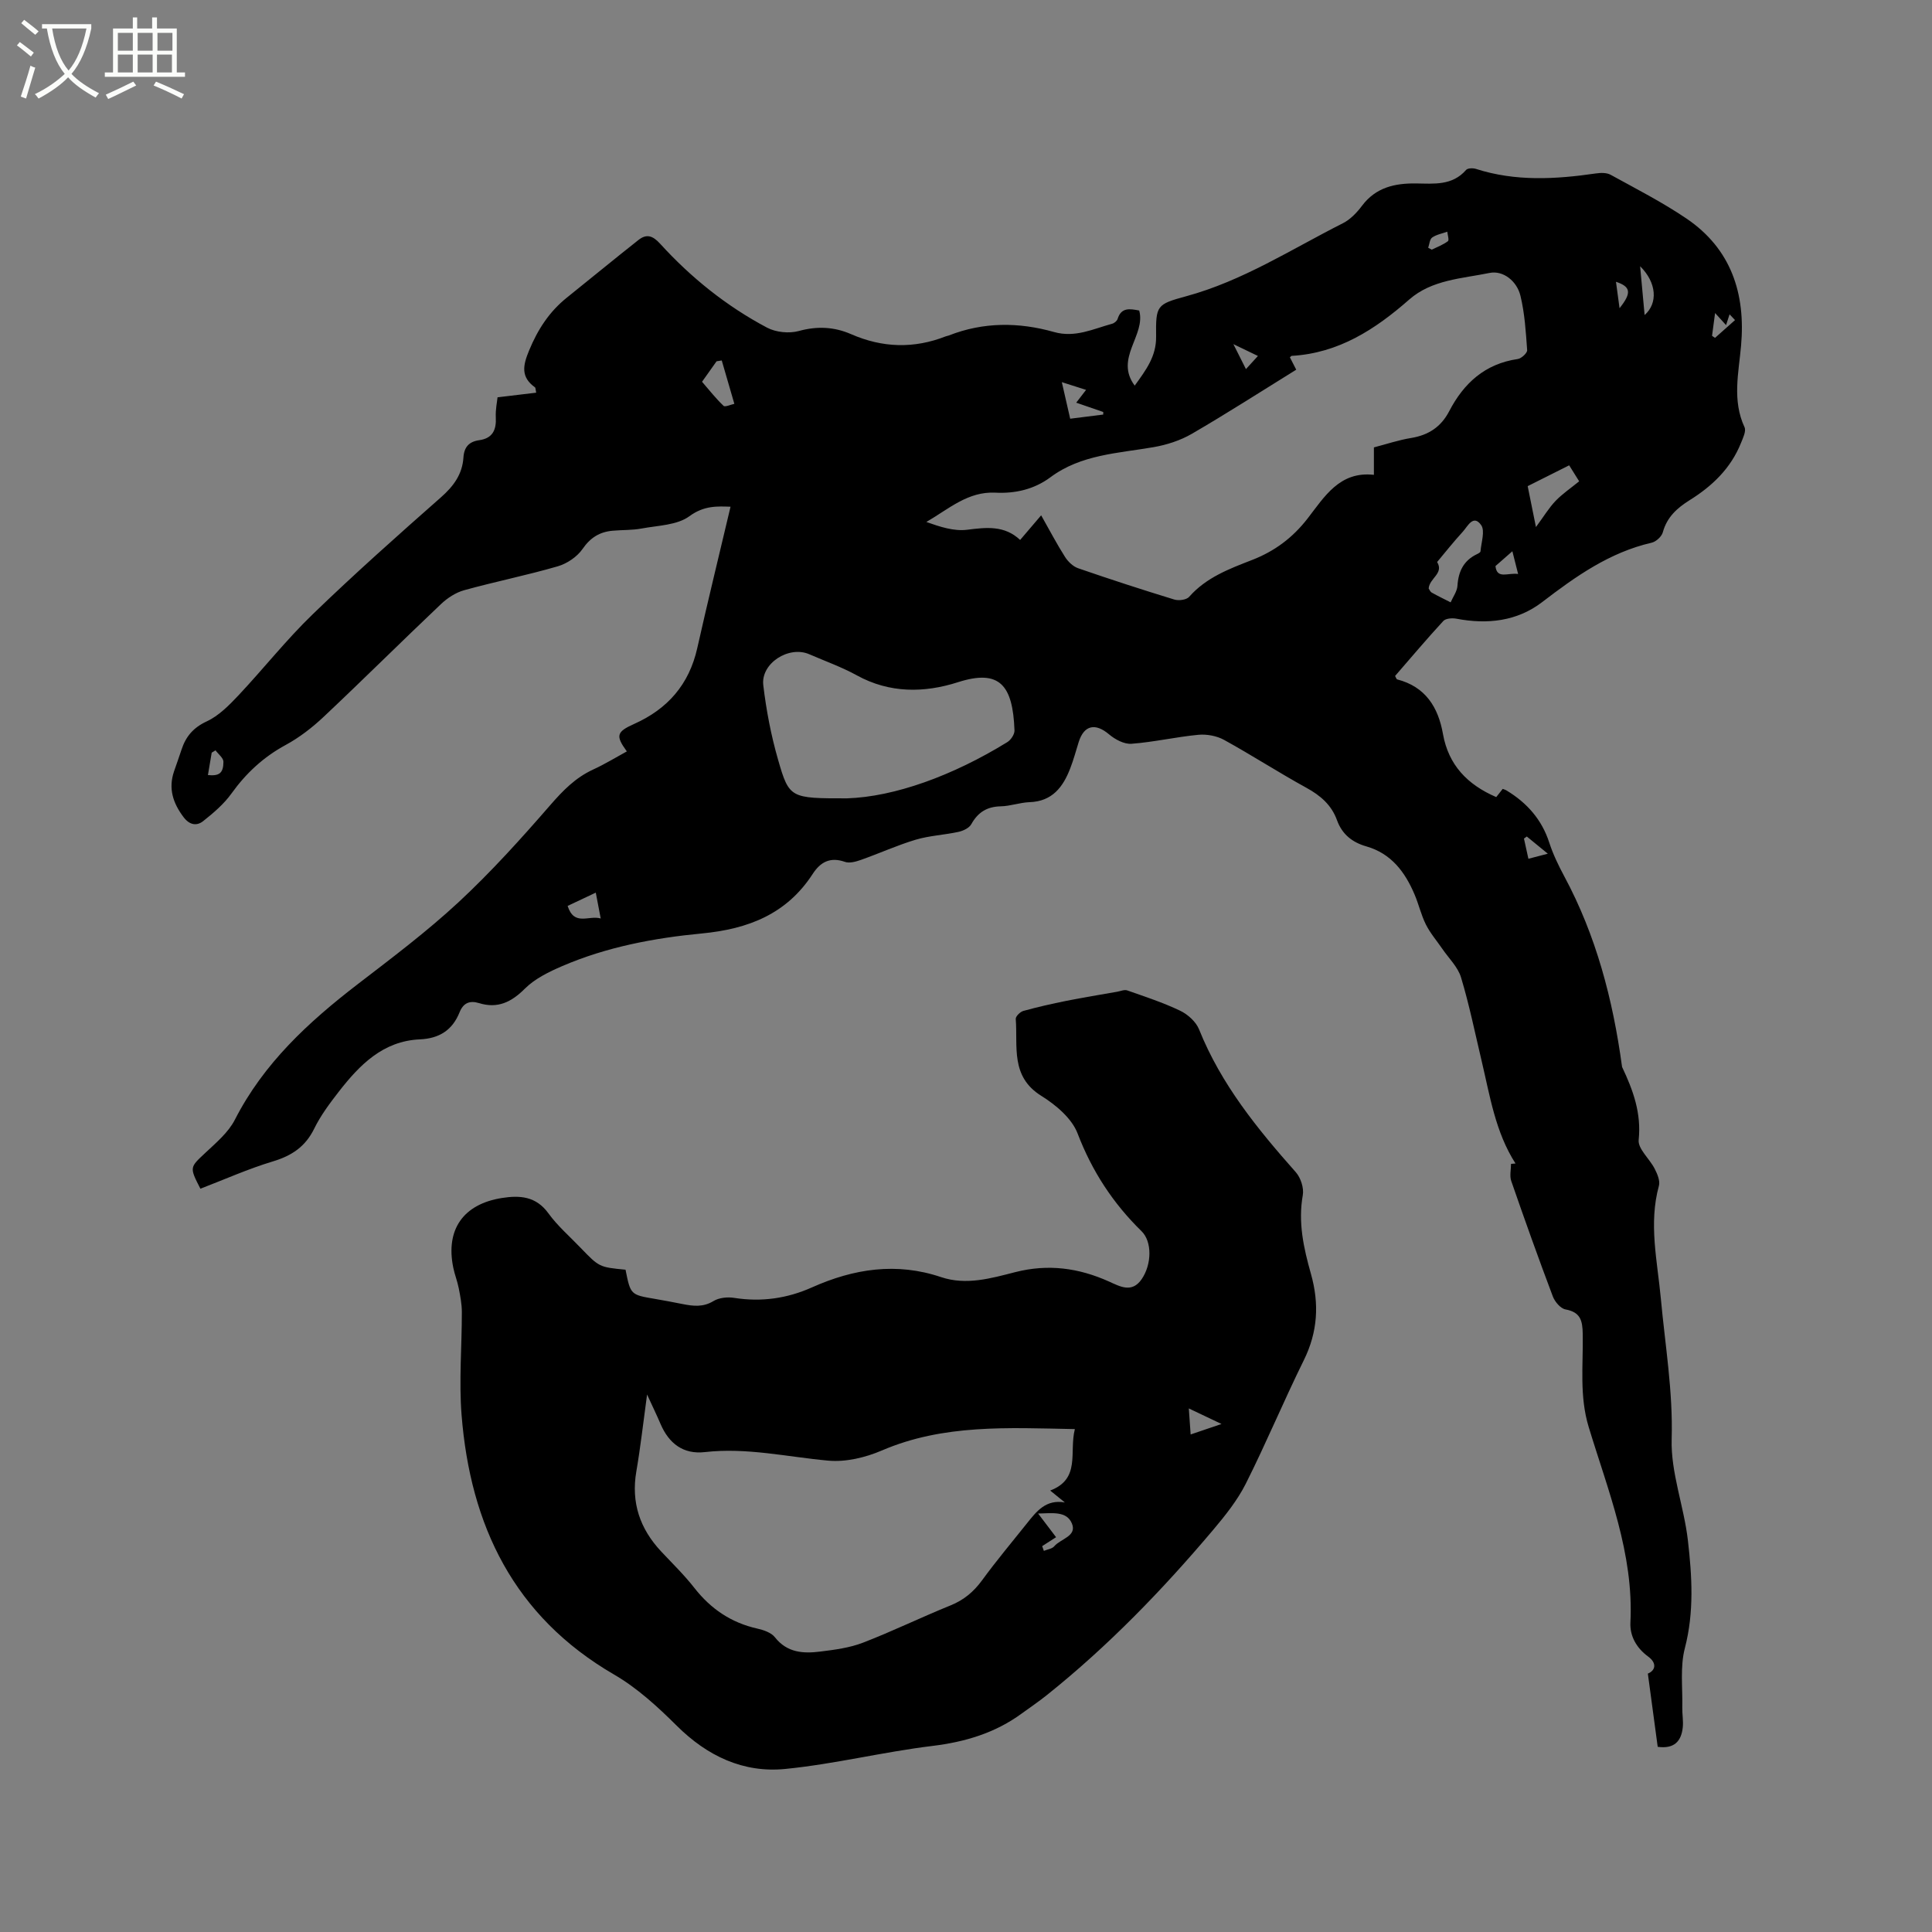
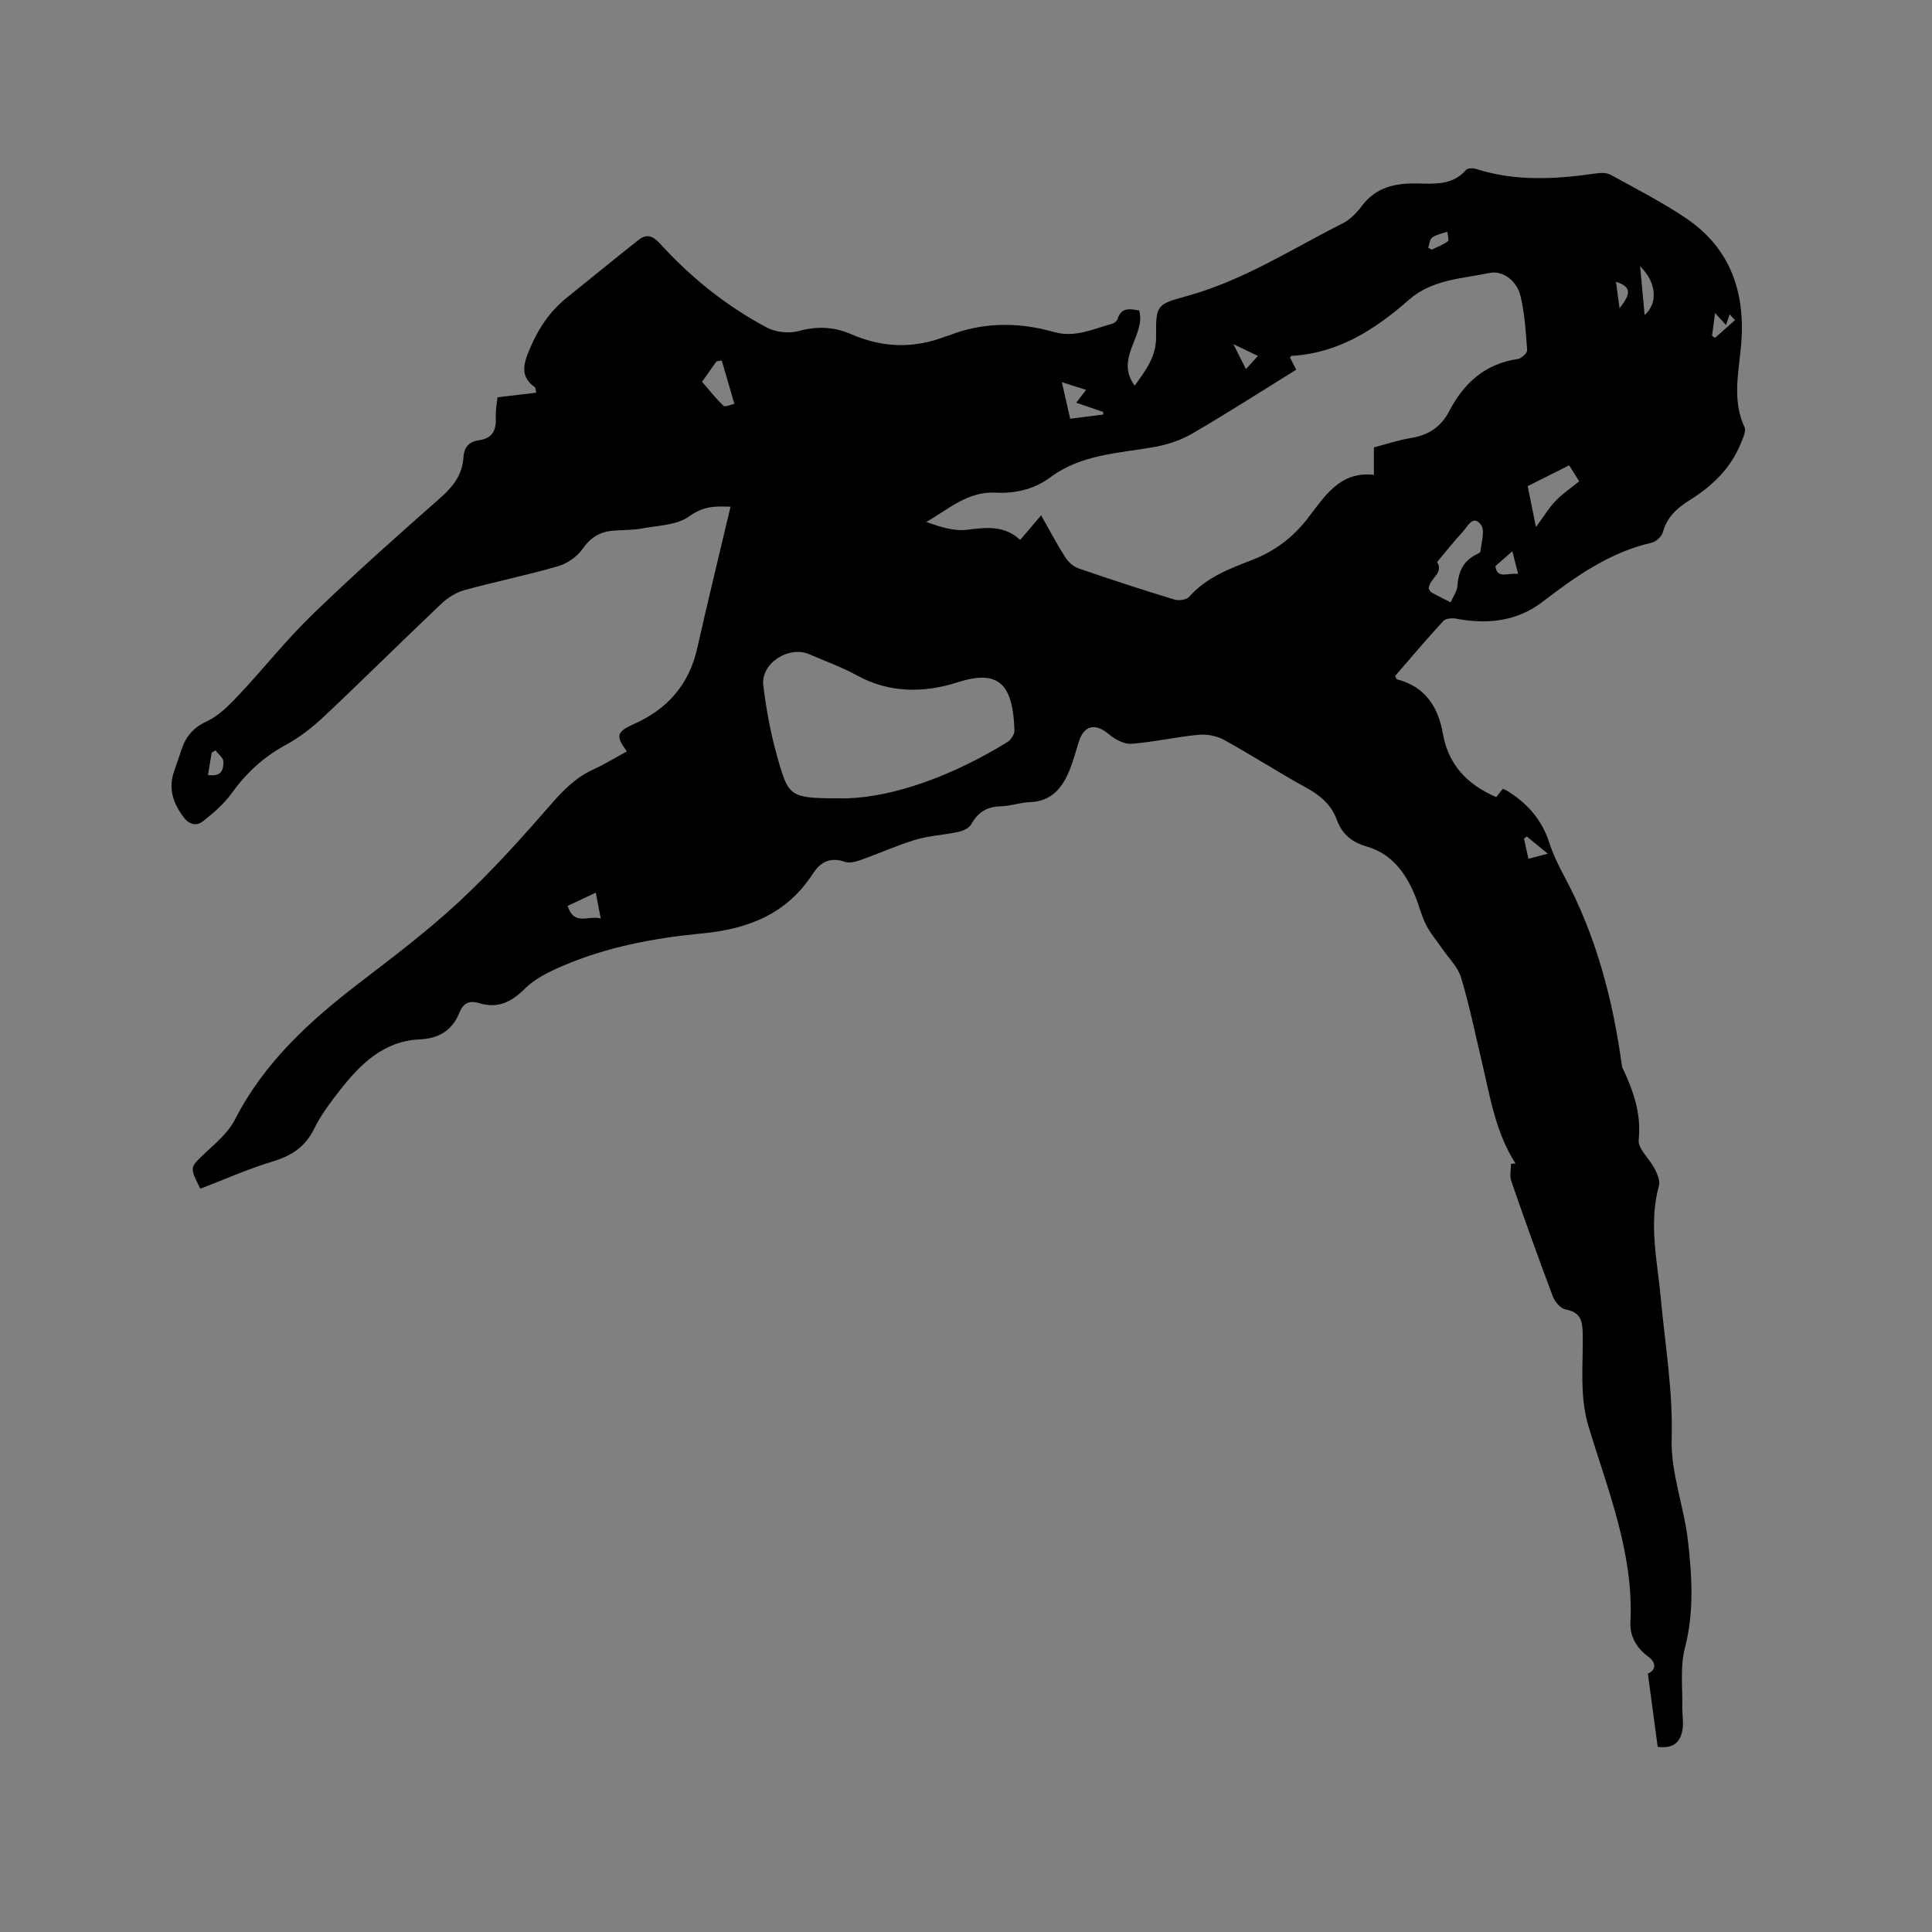
<svg xmlns="http://www.w3.org/2000/svg" enable-background="new 0 0 400 400" viewBox="0 0 400 400">
  <rect x="0" y="0" width="400" height="400" fill="#808080" stroke="none" />
-   <path d="m6.4 11.7c-1-.8-1.9-1.6-2.9-2.3l.6-.7c.9.7 1.9 1.4 2.9 2.2zm-2.1 8.3c.7-2.1 1.4-4.2 2-6.4.2.1.6.3 1 .4-.7 2.3-1.3 4.4-1.9 6.4zm3-12.8c-1.1-.9-2.1-1.7-2.9-2.4l.6-.7c1 .8 2 1.5 3 2.4zm1.4-1.3v-.9h10.2v.9c-.9 4.2-2.3 7.3-4.1 9.4 1.3 1.4 3.2 2.7 5.7 4-.2.2-.4.5-.7.9-2.5-1.4-4.4-2.7-5.7-4.2-1.4 1.5-3.5 3-6.1 4.4 0 0 0 0-.1-.1-.3-.4-.5-.7-.7-.8 2.7-1.3 4.7-2.8 6.2-4.2-1.8-2.2-3-5.3-3.7-9.4zm9.2 0h-7.1c.6 3.8 1.7 6.7 3.4 8.7 1.7-2 2.9-4.8 3.7-8.7z" fill="#fbfcfa" />
-   <path d="m31.6 3.6h.9v2.3h4.1v9.1h1.7v.9h-16.6v-.9h1.7v-9.1h4.1v-2.3h.9v2.3h3.1v-2.3zm-4 13.3.6.8c-1.9.9-3.8 1.9-5.8 2.8-.2-.3-.3-.6-.5-.9 2-.9 3.9-1.8 5.7-2.7zm-3.2-10.1v3.7h3.1v-3.7zm0 4.5v3.7h3.1v-3.7zm4.1-4.5v3.7h3.1v-3.7zm0 4.5v3.7h3.1v-3.7zm9.1 9.1c-2.1-1.1-4.1-2-5.8-2.7l.5-.8c2.2.9 4.1 1.8 5.8 2.6zm-1.9-13.6h-3.1v3.7h3.1zm-3.2 4.5v3.7h3.1v-3.7z" fill="#fbfcfa" />
  <path d="m313.77 240.89c-4.17-6.49-5.29-13.98-7.02-21.27-1.37-5.77-2.55-11.59-4.26-17.26-.65-2.15-2.52-3.94-3.85-5.88-1.15-1.68-2.51-3.25-3.42-5.06-.99-1.97-1.48-4.19-2.35-6.23-1.97-4.64-4.81-8.47-9.97-9.95-2.91-.83-5.03-2.49-6.09-5.43-1.13-3.14-3.42-5.11-6.34-6.71-5.75-3.16-11.28-6.74-17.03-9.91-1.53-.84-3.58-1.22-5.32-1.06-4.63.44-9.21 1.51-13.85 1.86-1.51.12-3.4-.89-4.64-1.94-2.84-2.41-5.19-1.95-6.3 1.59-.57 1.82-1.06 3.67-1.75 5.44-1.49 3.88-3.73 6.84-8.42 7-2 .07-3.97.82-5.96.86-2.85.06-4.73 1.23-6.11 3.71-.44.79-1.68 1.37-2.65 1.58-2.93.64-5.99.77-8.85 1.62-3.84 1.15-7.52 2.83-11.31 4.17-1.05.37-2.4.76-3.35.42-3.05-1.08-5.08.04-6.67 2.5-5.39 8.3-13.33 11.4-22.92 12.32-9.89.94-19.73 2.79-28.96 6.77-2.74 1.18-5.63 2.59-7.7 4.65-2.82 2.82-5.66 4.19-9.51 3-1.96-.6-3.26.01-4.01 1.88-1.49 3.72-4.2 5.45-8.25 5.63-7.61.34-12.45 5.28-16.76 10.82-1.88 2.42-3.76 4.93-5.1 7.67-1.83 3.73-4.63 5.59-8.53 6.77-5.12 1.54-10.05 3.75-15.03 5.66-2.3-4.49-2.21-4.39 1.04-7.44 2.23-2.09 4.75-4.21 6.1-6.85 5.96-11.67 15.21-20.19 25.37-28.01 7.14-5.49 14.38-10.93 20.96-17.04 6.73-6.25 12.92-13.12 18.95-20.06 2.62-3.02 5.23-5.7 8.88-7.38 2.4-1.1 4.66-2.49 6.99-3.76-2.36-3.24-2.15-4.05 1.5-5.68 6.94-3.1 11.39-8.17 13.08-15.7 2.19-9.75 4.57-19.46 6.89-29.28-2.64-.08-5.44-.3-8.52 1.97-2.55 1.87-6.51 1.91-9.88 2.54-1.96.37-4.01.28-6.01.46-2.67.24-4.59 1.41-6.21 3.75-1.13 1.64-3.22 3.06-5.16 3.62-6.4 1.86-12.95 3.17-19.38 4.95-1.73.48-3.46 1.61-4.78 2.86-8.16 7.73-16.13 15.66-24.31 23.36-2.36 2.22-5.02 4.28-7.86 5.82-4.59 2.49-8.19 5.83-11.22 10.05-1.56 2.18-3.71 4.01-5.84 5.7-1.33 1.06-2.81.85-4.06-.79-2.2-2.91-3.2-5.93-1.99-9.49.51-1.5 1.06-2.99 1.55-4.5.89-2.72 2.43-4.56 5.23-5.86 2.48-1.15 4.6-3.31 6.53-5.35 5.21-5.54 9.94-11.55 15.4-16.82 8.61-8.33 17.57-16.3 26.56-24.22 2.62-2.31 4.43-4.79 4.65-8.25.14-2.16 1.17-3.28 3.26-3.57 2.78-.39 3.58-2.13 3.44-4.75-.08-1.62.28-3.26.36-4.13 3.01-.36 5.48-.66 8-.96-.15-.71-.12-1.02-.24-1.1-3-2.15-2.51-4.54-1.23-7.63 1.79-4.34 4.17-8.02 7.81-10.94 4.95-3.97 9.85-8.01 14.83-11.94 1.66-1.31 2.94-.94 4.5.78 6.39 7.02 13.75 12.93 22.14 17.37 1.84.97 4.57 1.24 6.57.69 3.81-1.05 7.35-.86 10.81.65 6.52 2.85 13.02 3.04 19.63.45.2-.08.42-.09.61-.17 7.17-2.82 14.5-2.78 21.78-.72 4.38 1.24 8.1-.64 12.03-1.71.45-.12 1.01-.58 1.14-1 .75-2.42 2.5-2.12 4.47-1.74 1.43 5.14-5.17 9.87-.93 15.55 2.37-3.29 4.48-6.06 4.43-10.17-.08-6.45.12-6.67 6.21-8.33 11.71-3.18 21.8-9.74 32.46-15.12 1.54-.78 2.9-2.2 3.96-3.62 2.87-3.82 6.82-4.68 11.22-4.62 3.7.05 7.48.48 10.33-2.8.33-.38 1.42-.41 2.04-.21 8.19 2.63 16.48 2.15 24.82.94 1-.15 2.24-.18 3.07.28 5.29 2.91 10.69 5.67 15.67 9.04 9.28 6.28 12.29 15.55 11.33 26.33-.5 5.67-1.87 11.32.72 16.9.37.81-.33 2.23-.75 3.28-2.1 5.23-5.95 8.91-10.64 11.83-2.56 1.6-4.68 3.5-5.53 6.63-.24.89-1.4 1.95-2.31 2.16-8.71 2-15.72 6.97-22.66 12.29-5.21 3.99-11.34 4.66-17.74 3.45-.87-.17-2.22-.08-2.73.46-3.44 3.73-6.71 7.61-9.99 11.39.21.37.28.67.42.71 5.87 1.51 8.51 5.76 9.49 11.3 1.14 6.41 5.03 10.48 11.03 13.07.33-.42.81-1.03 1.34-1.7.28.11.58.19.83.35 4.2 2.55 7.26 5.99 8.81 10.78.78 2.4 1.9 4.72 3.1 6.96 6.61 12.29 10.06 25.52 11.94 39.25.01.1.02.22.07.31 2.25 4.75 3.98 9.48 3.4 15.02-.19 1.85 2.27 3.92 3.32 5.99.54 1.06 1.15 2.49.87 3.51-2.16 7.85-.32 15.58.4 23.36.89 9.68 2.53 19.23 2.24 29.1-.2 6.94 2.55 13.92 3.36 20.95.85 7.41 1.32 14.84-.63 22.33-1.01 3.88-.44 8.17-.53 12.28-.03 1.37.24 2.76.1 4.11-.3 2.83-1.72 4.51-5.19 4.03-.66-4.93-1.33-9.92-2.04-15.16 1.52-.61 1.98-2.12.06-3.53-2.47-1.81-3.81-4.31-3.67-7.06.71-14.28-4.63-27.25-8.64-40.47-1.95-6.41-1.12-12.82-1.23-19.24-.05-2.81-.47-4.53-3.58-5.1-1.02-.19-2.19-1.58-2.61-2.68-2.99-7.92-5.84-15.9-8.61-23.9-.37-1.06-.05-2.36-.05-3.55.33-.02.63-.05.93-.08zm-98.21-134.2c1.78 3.15 3.25 5.96 4.95 8.63.62.97 1.66 1.97 2.71 2.33 6.6 2.28 13.24 4.44 19.91 6.48.91.28 2.51.07 3.07-.56 3.52-4.01 8.31-5.8 13.02-7.63 4.68-1.82 8.38-4.58 11.48-8.56 3.5-4.51 6.64-9.87 13.75-9.07 0-2.16 0-3.82 0-5.68 2.61-.68 5.12-1.53 7.71-1.95 3.59-.59 6.19-2.29 7.88-5.54 3.02-5.81 7.42-9.83 14.2-10.81.75-.11 1.98-1.25 1.94-1.83-.27-3.78-.5-7.61-1.39-11.27-.73-3.02-3.56-5.3-6.4-4.72-5.7 1.17-11.94 1.39-16.63 5.51-7.05 6.19-14.62 11.1-24.33 11.66-.08 0-.15.12-.37.3.42.82.86 1.68 1.31 2.56-7.35 4.55-14.39 9.08-21.62 13.28-2.38 1.38-5.2 2.29-7.93 2.76-7.37 1.28-15 1.51-21.35 6.24-3.38 2.51-7.32 3.39-11.37 3.18-5.71-.29-9.65 3.37-14.31 6.07 2.83 1 5.72 1.96 8.45 1.61 4.01-.51 7.74-.93 10.97 2.11 1.5-1.75 2.79-3.27 4.35-5.1zm-40.23 58.6c9.88-.31 21.96-4.7 33.22-11.64.74-.45 1.51-1.61 1.49-2.41-.34-9.39-3.06-12.77-11.73-9.99-6.93 2.22-14.12 2.32-20.92-1.43-3.13-1.72-6.55-2.94-9.85-4.37-4.22-1.83-10.05 1.88-9.51 6.41.62 5.22 1.62 10.45 3.08 15.49 2.28 7.95 2.58 7.94 14.22 7.94zm120.46-43.46c.14.2.31.68.64.86 1.27.72 2.6 1.35 3.91 2.02.49-1.14 1.33-2.26 1.41-3.42.19-2.99 1.28-5.24 4.04-6.56.28-.13.71-.36.73-.57.15-1.85.98-4.25.14-5.44-1.63-2.31-2.79.25-3.79 1.35-1.95 2.13-3.75 4.4-5.33 6.29 1.45 2.37-1.57 3.32-1.75 5.47zm29.09-25.49c-2.94 1.48-5.74 2.88-8.59 4.31.56 2.78 1.07 5.29 1.71 8.47 1.65-2.23 2.69-3.98 4.06-5.41 1.4-1.46 3.12-2.62 4.89-4.06-.53-.84-1.24-1.98-2.07-3.31zm-179.53-17.3c1.5 1.73 2.86 3.47 4.45 4.98.32.31 1.47-.25 2.24-.41-.87-2.99-1.74-5.98-2.61-8.98-.36.06-.71.11-1.07.17-.97 1.36-1.93 2.72-3.01 4.24zm83.06 6.79c0-.18.01-.36.01-.53-1.8-.62-3.6-1.24-5.6-1.93.74-.97 1.3-1.69 2.04-2.65-1.66-.53-3.07-.98-5.02-1.6.67 2.93 1.19 5.23 1.73 7.57 2.55-.32 4.7-.59 6.84-.86zm-105.06 98.98c-2.07.98-3.91 1.84-5.83 2.75 1.37 4.27 4.34 1.88 6.85 2.6-.39-2.03-.68-3.56-1.02-5.35zm216.22-129.69c.35 3.77.63 6.85.93 10.11 2.78-2.45 2.52-6.7-.93-10.11zm-25.26 63.72c-.52-2.08-.93-3.69-1.19-4.71-1.1.97-2.22 1.95-3.5 3.07.3 2.81 2.59 1.32 4.69 1.64zm-271.26 41.63c2.33.23 3.2-.39 3.21-2.75 0-.79-1.06-1.58-1.64-2.37-.26.16-.53.32-.79.48-.25 1.53-.51 3.08-.78 4.64zm273.06 12.72c-.2.14-.4.28-.59.43.3 1.36.6 2.73.92 4.18 1.35-.35 2.4-.63 4.02-1.05-1.74-1.42-3.05-2.49-4.35-3.56zm38.35-103.66c.21.14.41.28.62.42 1.38-1.23 2.76-2.45 4.14-3.68-.38-.4-.75-.8-1.13-1.19-.23.71-.46 1.41-.73 2.23-.99-1.09-1.5-1.65-2.27-2.5-.24 1.86-.44 3.29-.63 4.72zm-58.77-18.23c.25.13.5.26.74.39 1.14-.56 2.35-1.01 3.35-1.76.28-.21-.07-1.28-.13-1.96-1.06.38-2.25.59-3.14 1.21-.51.36-.56 1.39-.82 2.12zm38.88 7.04c.24 1.79.46 3.42.74 5.47 2.54-3.18 2.34-4.45-.74-5.47zm-76.61 18.08c.98-1.07 1.64-1.8 2.48-2.72-1.63-.78-2.97-1.43-5.08-2.45 1.07 2.14 1.72 3.43 2.6 5.17z" />
-   <path d="m129.51 262.88c1.04 5.21 1.04 5.19 6.19 6.06 1.88.32 3.75.68 5.62 1.05 2.19.43 4.24.69 6.38-.61 1.15-.71 2.91-.89 4.29-.67 5.63.89 10.98.13 16.12-2.17 8.66-3.87 17.49-5.24 26.72-2.13 5.21 1.75 10.36.25 15.33-1.02 6.82-1.75 13.15-.89 19.43 1.93 2.29 1.03 4.76 2.46 6.78-.48 2.11-3.08 2.18-7.79-.03-9.94-5.91-5.78-10.25-12.42-13.24-20.24-1.2-3.13-4.51-5.91-7.53-7.79-6.41-4-4.83-10.21-5.27-15.91-.04-.53.92-1.48 1.58-1.66 2.93-.81 5.9-1.48 8.88-2.08 3.5-.7 7.02-1.27 10.53-1.89.69-.12 1.49-.48 2.08-.28 3.69 1.3 7.44 2.52 10.95 4.2 1.6.76 3.31 2.3 3.94 3.89 4.54 11.33 12.05 20.56 20.02 29.55 1.02 1.15 1.71 3.27 1.45 4.75-1.01 5.64.18 10.97 1.68 16.28 1.75 6.18 1.43 12.02-1.46 17.88-4.17 8.44-7.79 17.17-12.02 25.58-1.74 3.45-4.25 6.59-6.76 9.57-10.49 12.42-21.75 24.07-34.48 34.24-1.65 1.32-3.42 2.51-5.13 3.76-5.53 4.05-11.73 5.9-18.54 6.73-10.18 1.24-20.23 3.75-30.42 4.76-8.7.87-16.17-2.67-22.48-8.94-3.95-3.93-8.2-7.83-12.98-10.6-20.75-12.05-29.77-30.85-31.58-53.8-.55-7.04.07-14.16.06-21.25 0-1.65-.32-3.31-.64-4.93-.28-1.45-.85-2.84-1.14-4.29-1.61-7.86 2.07-13.14 10.09-14.4 3.68-.58 7.04-.37 9.6 3.16 1.91 2.64 4.45 4.82 6.72 7.2 3.82 3.96 3.83 3.96 9.26 4.49zm93.03 33c-13.91-.27-27.22-1.05-39.97 4.43-3.4 1.46-7.46 2.43-11.08 2.1-8.51-.77-16.89-2.76-25.55-1.77-4.46.51-7.44-1.76-9.18-5.82-.79-1.85-1.67-3.66-2.79-6.1-.8 5.84-1.36 10.9-2.22 15.9-1.12 6.48.74 11.91 5.16 16.62 2.32 2.47 4.77 4.86 6.85 7.52 3.4 4.35 7.63 7.21 13.03 8.42 1.3.29 2.88.83 3.64 1.79 2.53 3.23 5.9 3.41 9.4 2.97 2.98-.37 6.06-.77 8.84-1.84 6.12-2.36 12.03-5.25 18.11-7.71 2.77-1.12 4.8-2.82 6.55-5.21 2.93-4.02 6.14-7.84 9.25-11.74 1.99-2.5 3.95-5.08 7.89-4.37-.95-.77-1.89-1.54-3.04-2.47 6.38-2.42 3.88-7.95 5.11-12.72zm-7.61 17.48c1.41 1.86 2.53 3.33 3.72 4.9-1.01.65-1.94 1.25-2.88 1.85.12.33.24.66.35.98.74-.31 1.71-.42 2.16-.96 1.31-1.55 4.74-2.07 3.65-4.7-1.08-2.63-4.06-2.13-7-2.07zm37.97-18.54c-2.48-1.18-4.41-2.1-6.77-3.22.16 2.22.27 3.84.38 5.39 2.17-.73 4-1.35 6.39-2.17z" />
</svg>